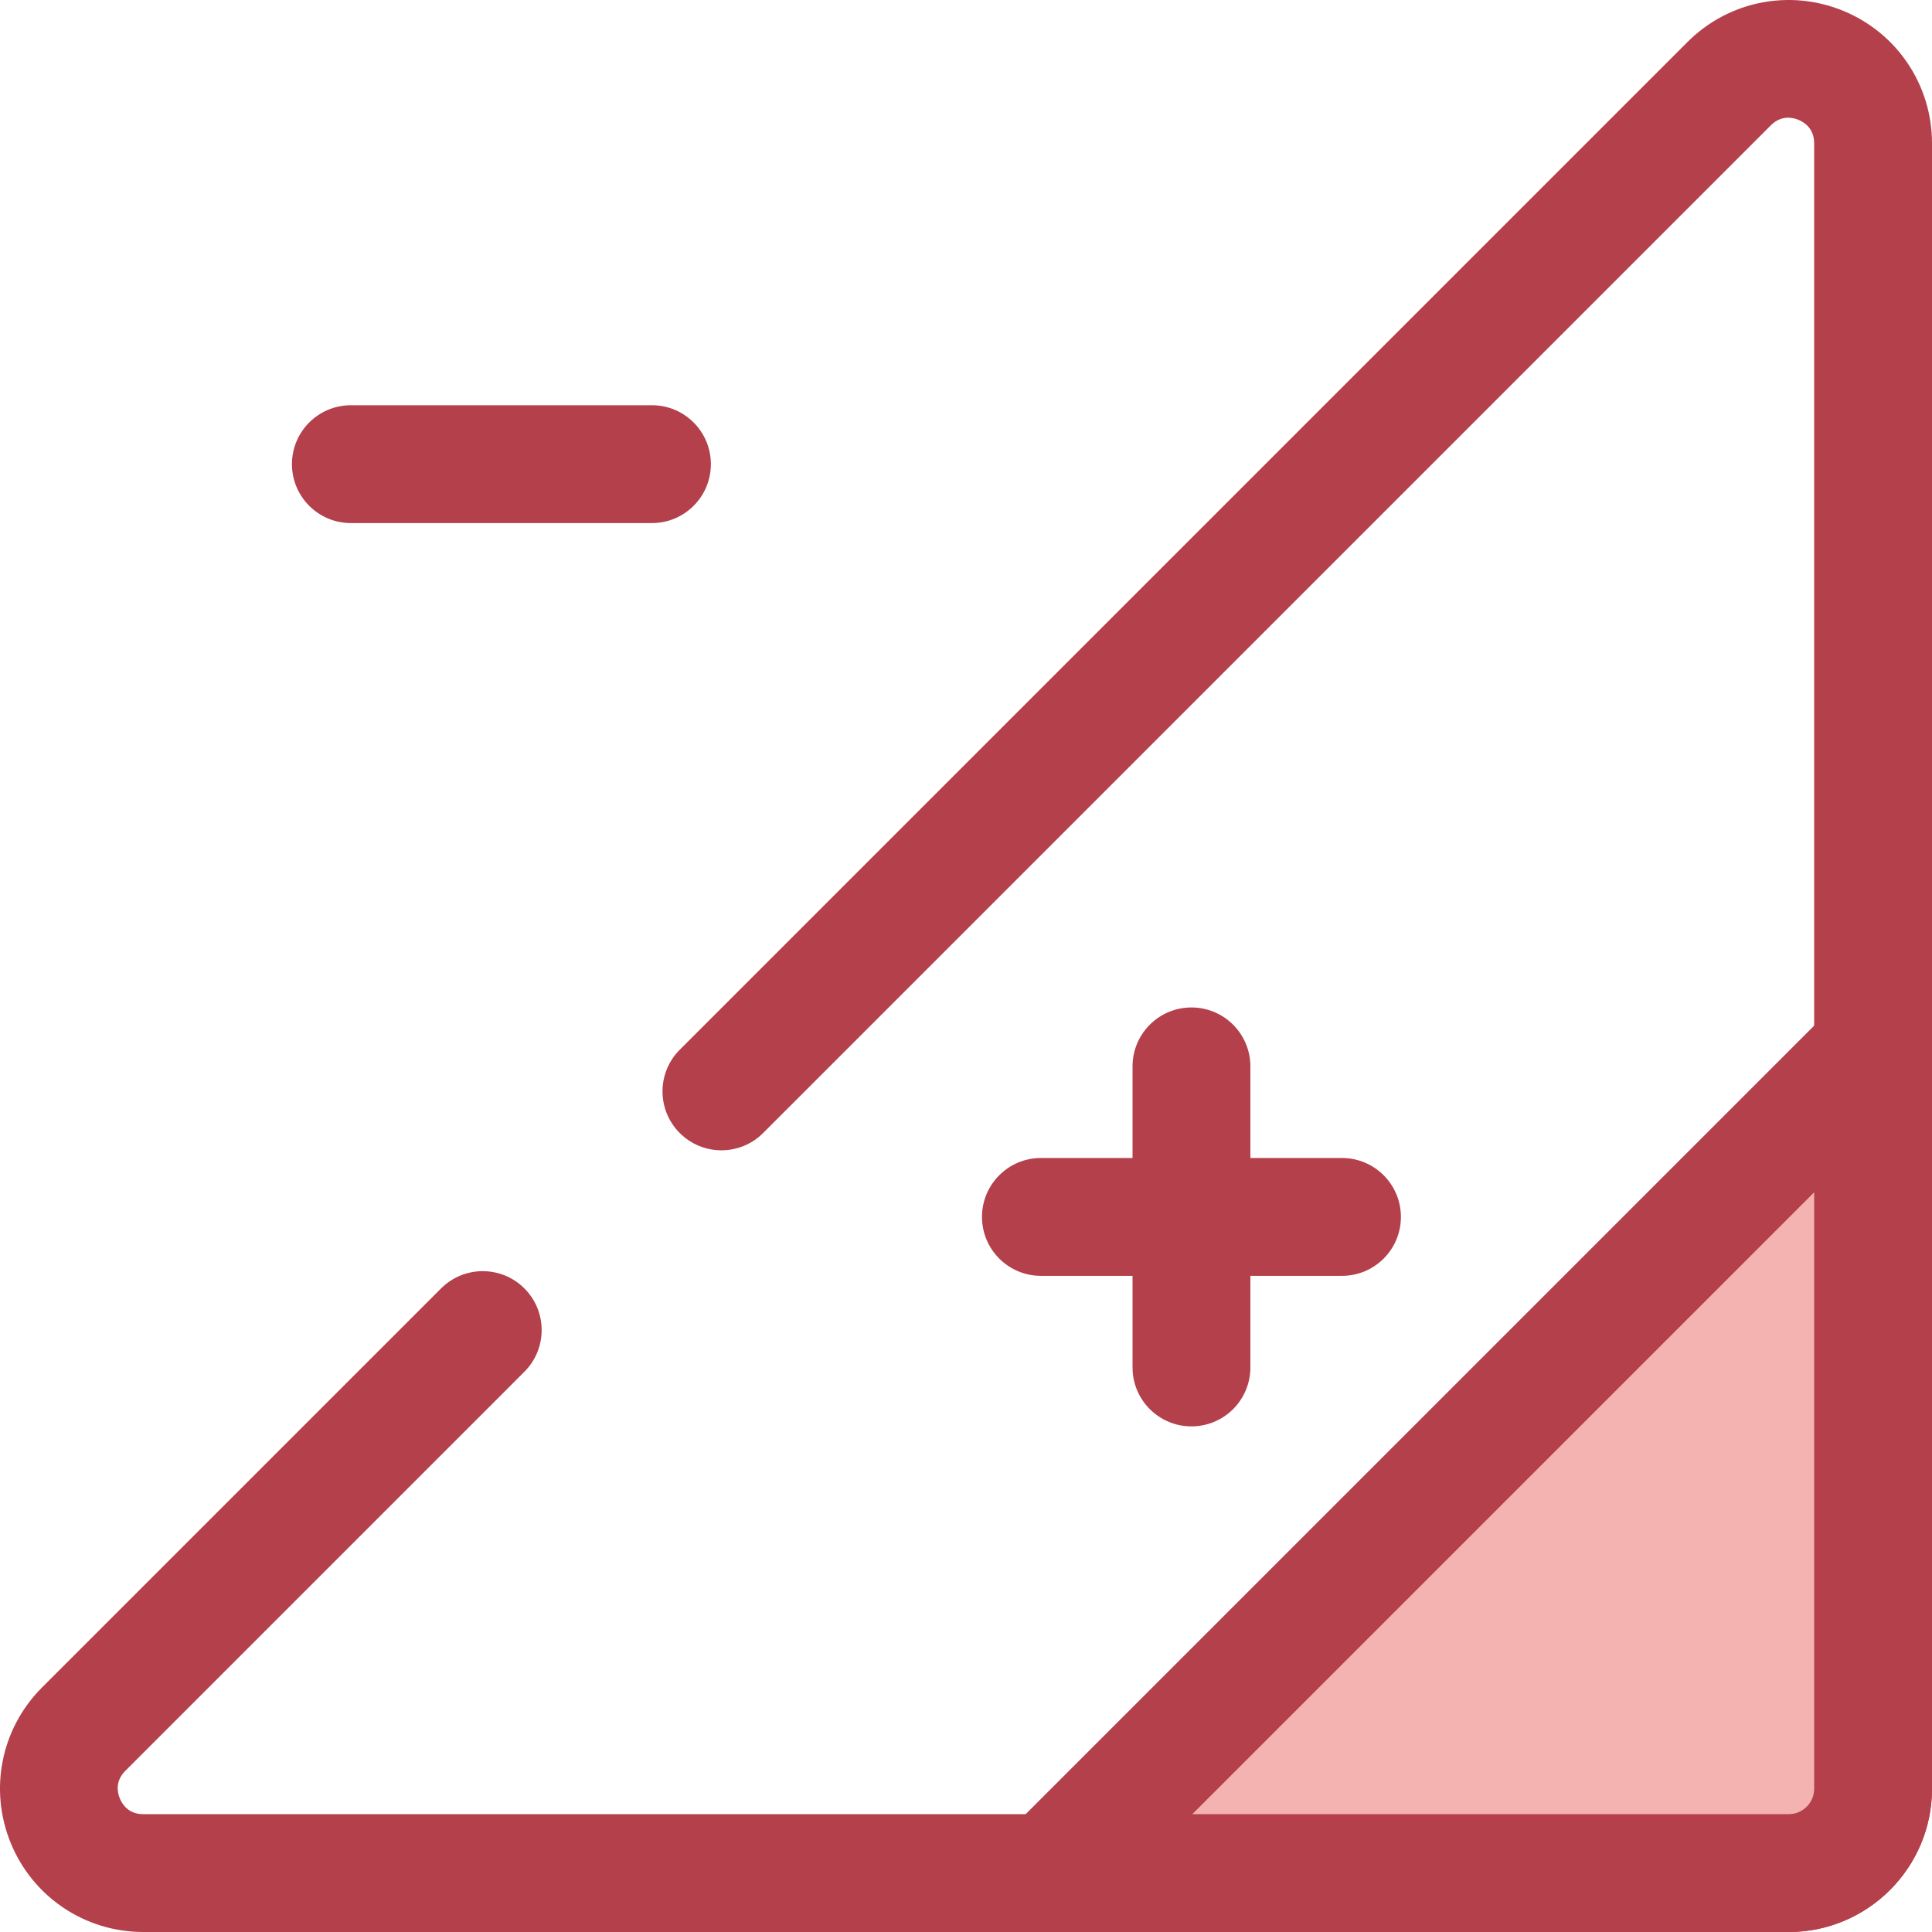
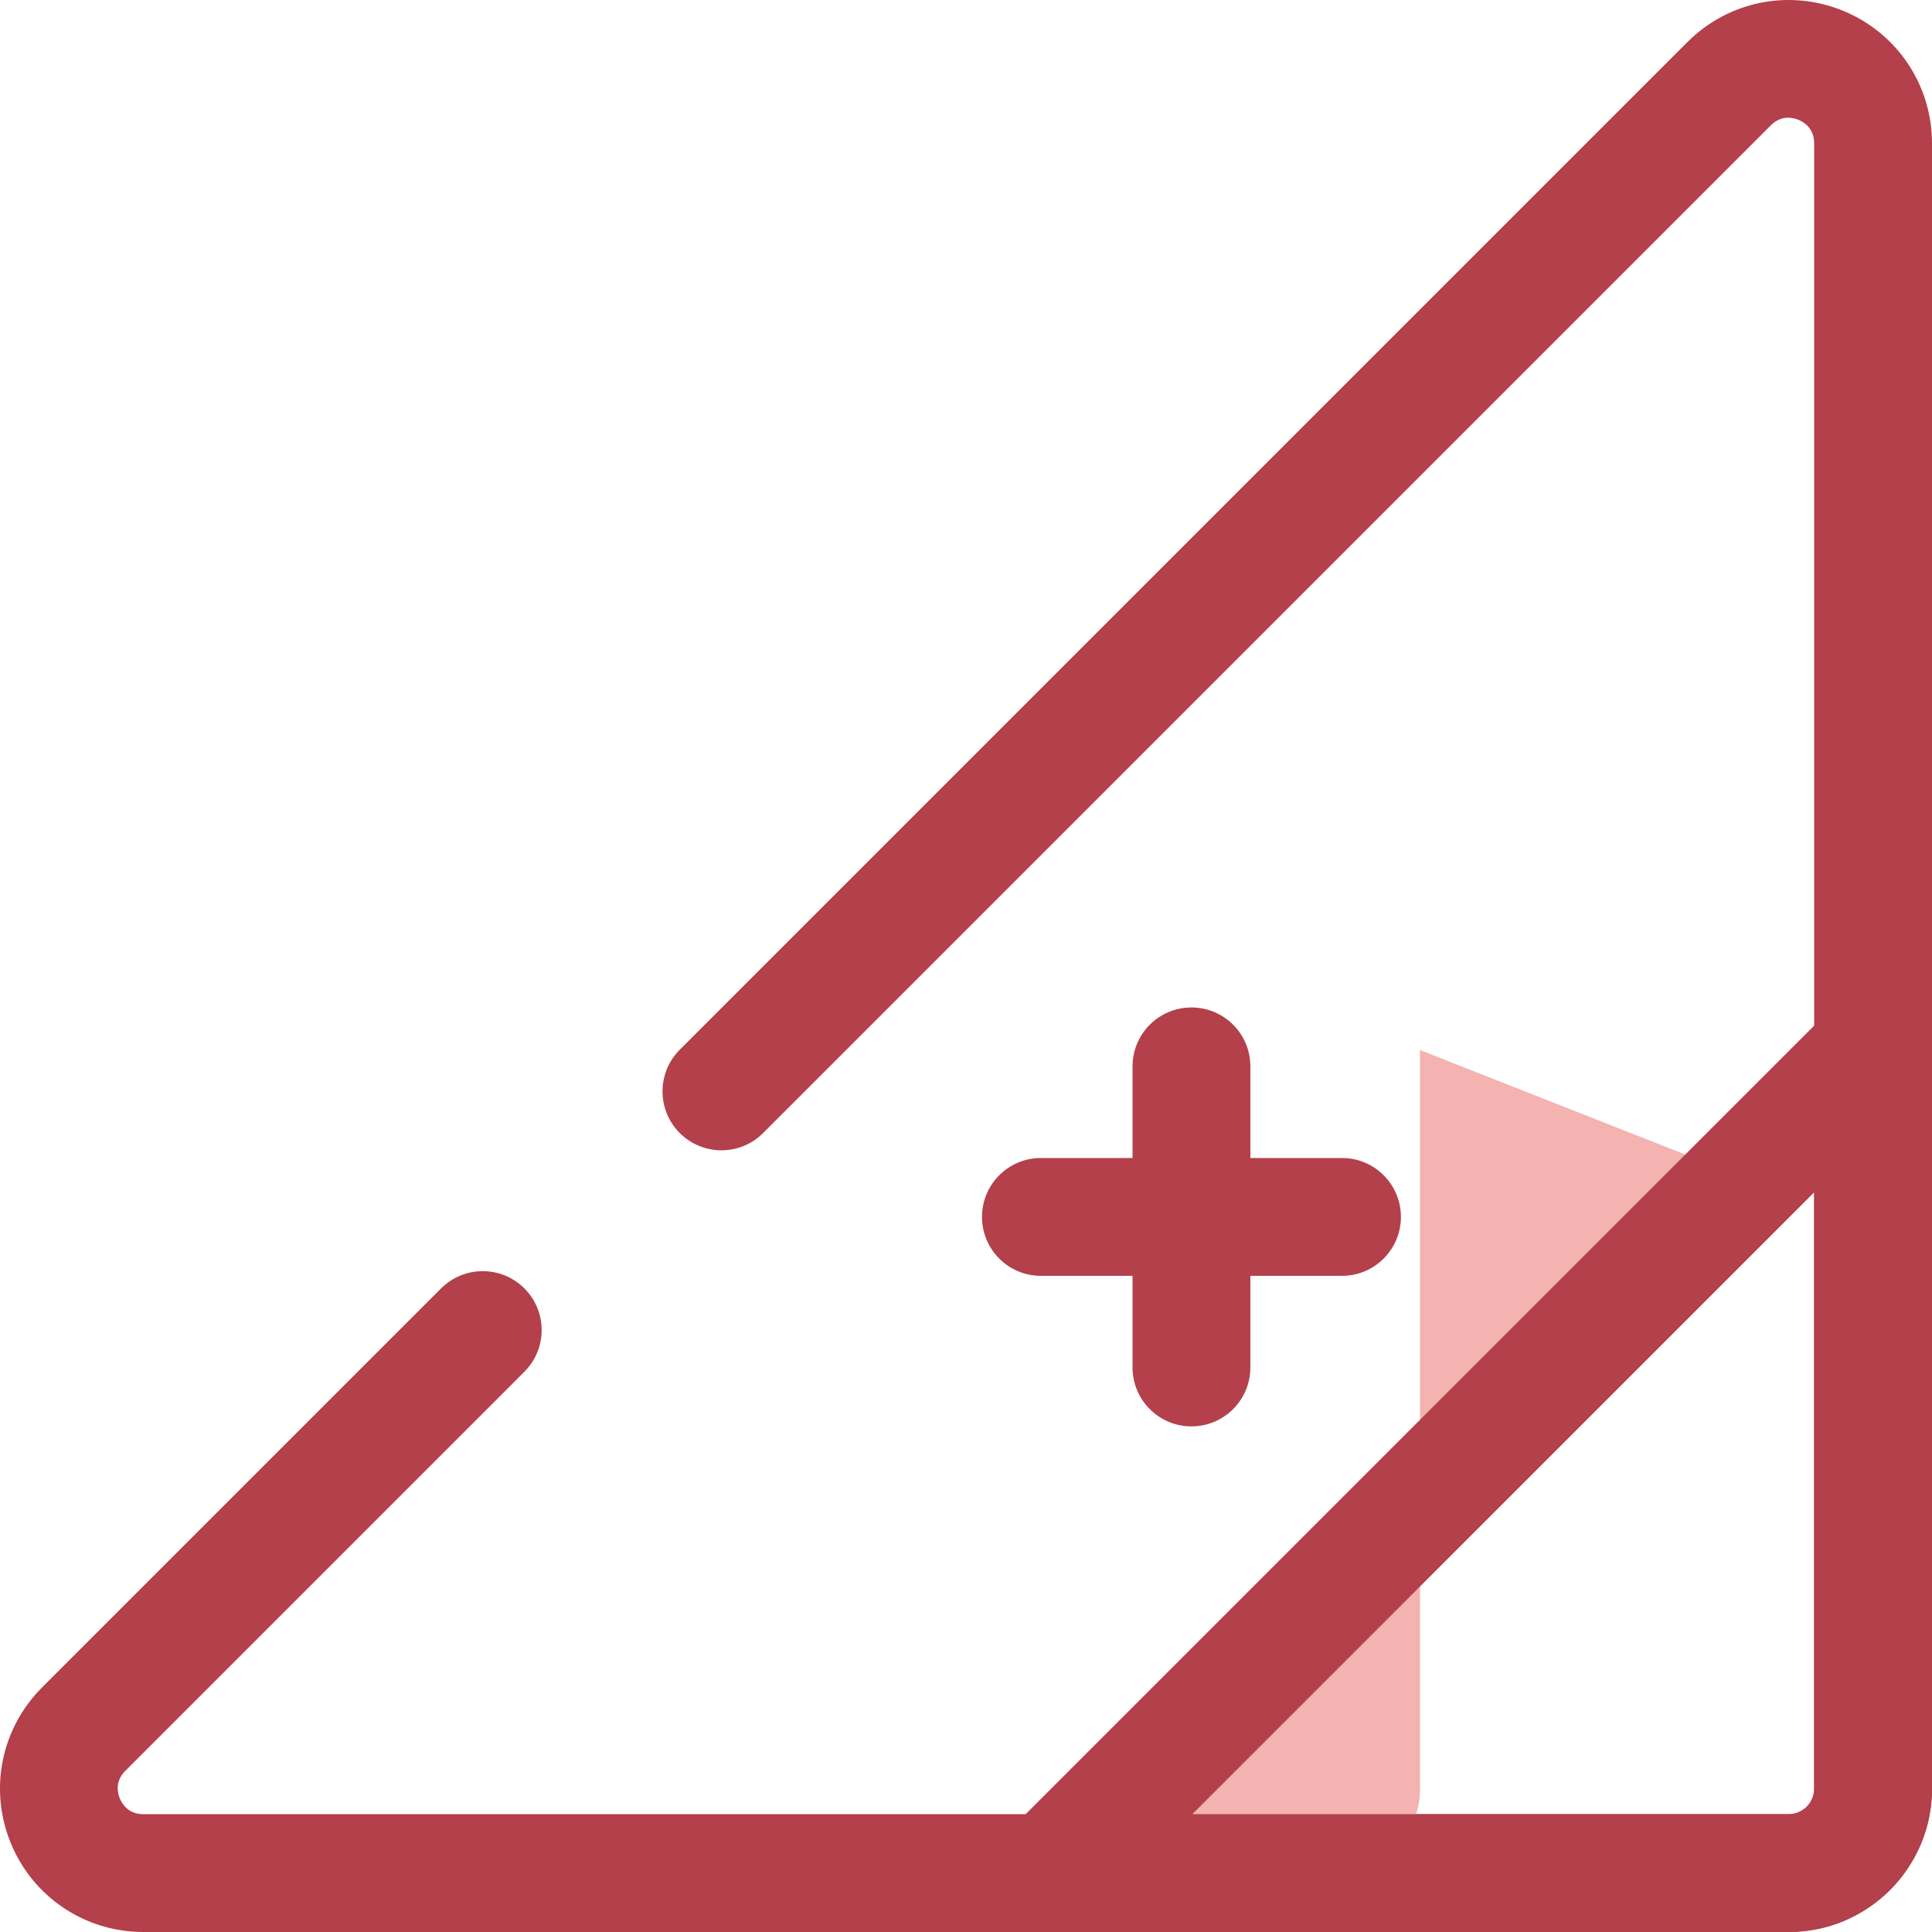
<svg xmlns="http://www.w3.org/2000/svg" height="800px" width="800px" version="1.1" id="Layer_1" viewBox="0 0 512 512" xml:space="preserve">
  <path style="fill:#B3404A;" d="M474.038,512H37.978c-15.408,0-29.174-9.198-35.07-23.433s-2.667-30.473,8.228-41.368  l105.755-105.755c6.099-6.097,15.982-6.097,22.082,0c6.097,6.099,6.097,15.984,0,22.082L33.219,469.281  c-2.767,2.767-2.103,5.785-1.46,7.337c0.643,1.552,2.306,4.156,6.219,4.156h436.06c3.713,0,6.734-3.02,6.734-6.733V37.979  c0-3.914-2.604-5.577-4.156-6.219c-1.547-0.643-4.567-1.308-7.335,1.46L202.227,300.27c-6.099,6.097-15.982,6.097-22.082,0  c-6.097-6.097-6.097-15.984,0-22.081L447.198,11.137C458.093,0.24,474.33-2.987,488.567,2.909C502.802,8.804,512,22.571,512,37.979  V474.04C512,494.97,494.97,512,474.038,512z" />
-   <path style="fill:#F4B2B0;" d="M462.453,312.21L278.276,496.386h120.065h75.697c12.341,0,22.346-10.004,22.346-22.346V278.278  L462.453,312.21z" />
+   <path style="fill:#F4B2B0;" d="M462.453,312.21L278.276,496.386h75.697c12.341,0,22.346-10.004,22.346-22.346V278.278  L462.453,312.21z" />
  <g>
    <path style="fill:#B3404A;" d="M474.038,512H278.276c-6.316,0-12.009-3.805-14.426-9.638c-2.415-5.835-1.079-12.55,3.385-17.016   l218.108-218.108c4.466-4.464,11.181-5.804,17.016-3.384c5.833,2.417,9.638,8.11,9.638,14.426v195.762   C512,494.97,494.97,512,474.038,512z M315.973,480.772h158.065c3.713,0,6.734-3.02,6.734-6.733V315.973L315.973,480.772z" />
    <path style="fill:#B3404A;" d="M315.748,378.005c-8.622,0-15.614-6.99-15.614-15.614v-79.789c0-8.623,6.992-15.614,15.614-15.614   s15.614,6.99,15.614,15.614v79.789C331.362,371.014,324.371,378.005,315.748,378.005z" />
    <path style="fill:#B3404A;" d="M355.642,338.11h-79.789c-8.622,0-15.614-6.99-15.614-15.614c0-8.623,6.992-15.614,15.614-15.614   h79.789c8.622,0,15.614,6.99,15.614,15.614C371.256,331.12,364.264,338.11,355.642,338.11z" />
-     <path style="fill:#B3404A;" d="M172.775,138.62H92.985c-8.622,0-15.614-6.99-15.614-15.614s6.992-15.614,15.614-15.614h79.789   c8.622,0,15.614,6.99,15.614,15.614S181.397,138.62,172.775,138.62z" />
  </g>
</svg>